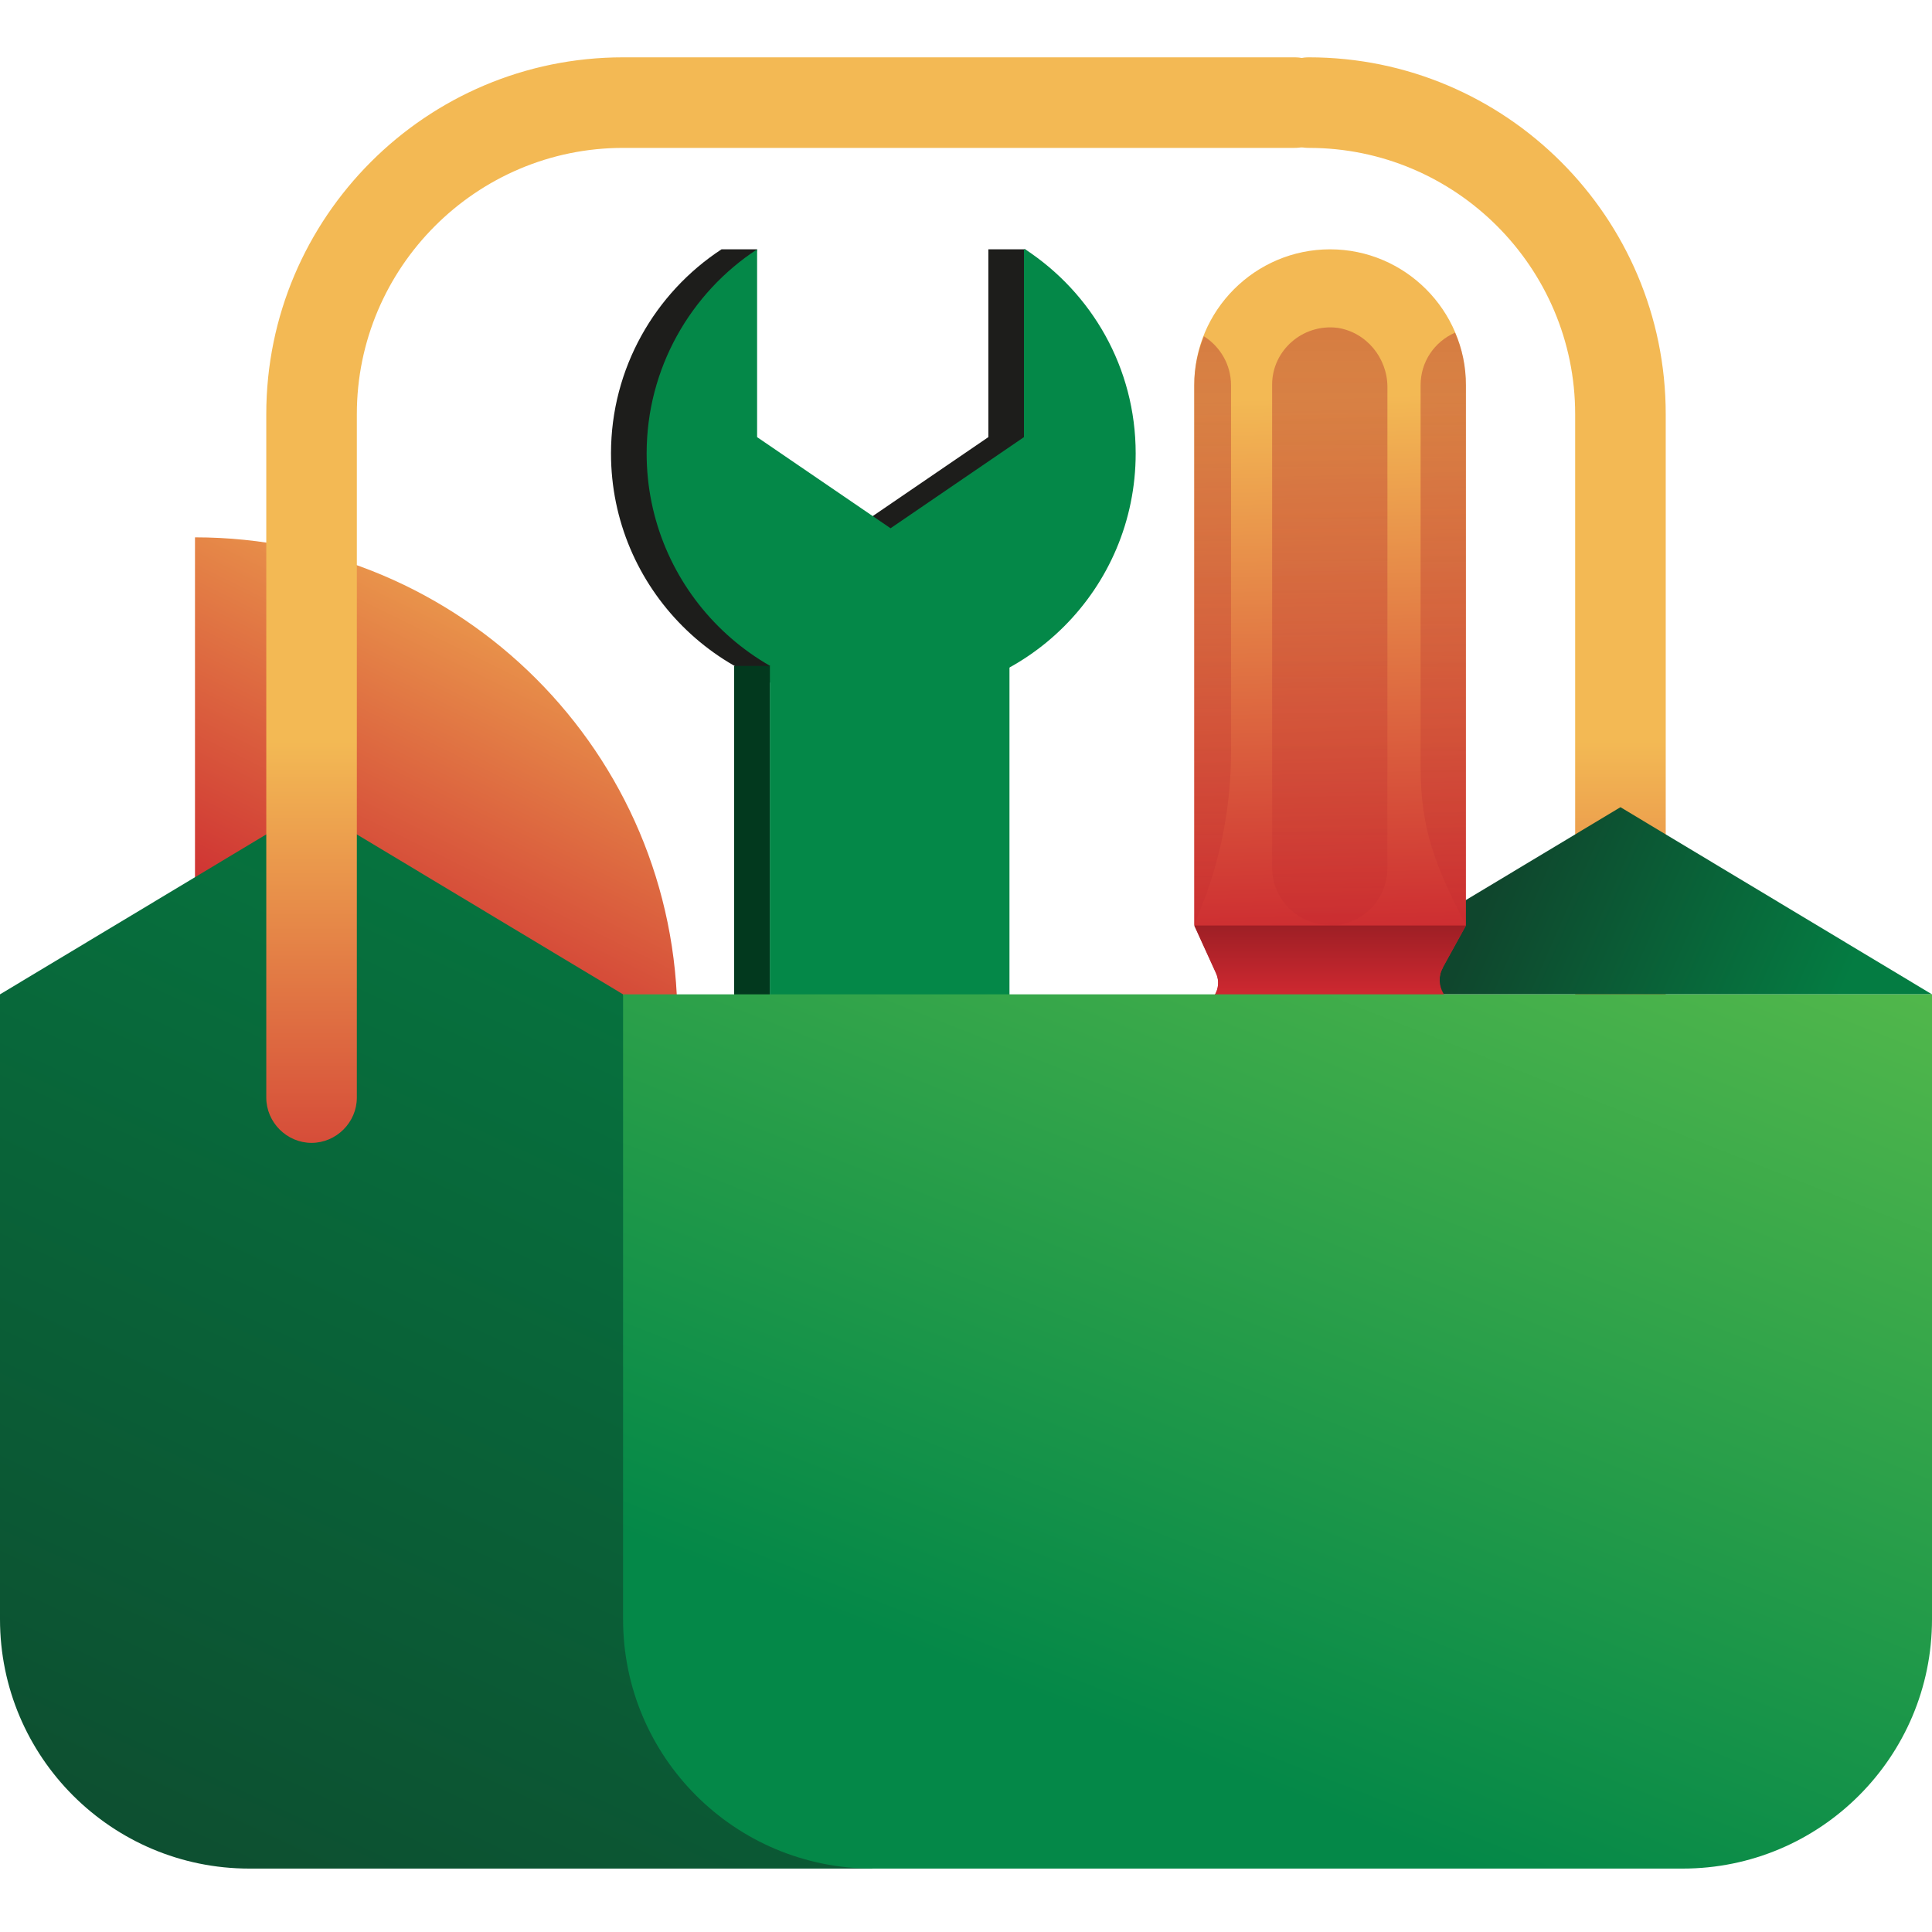
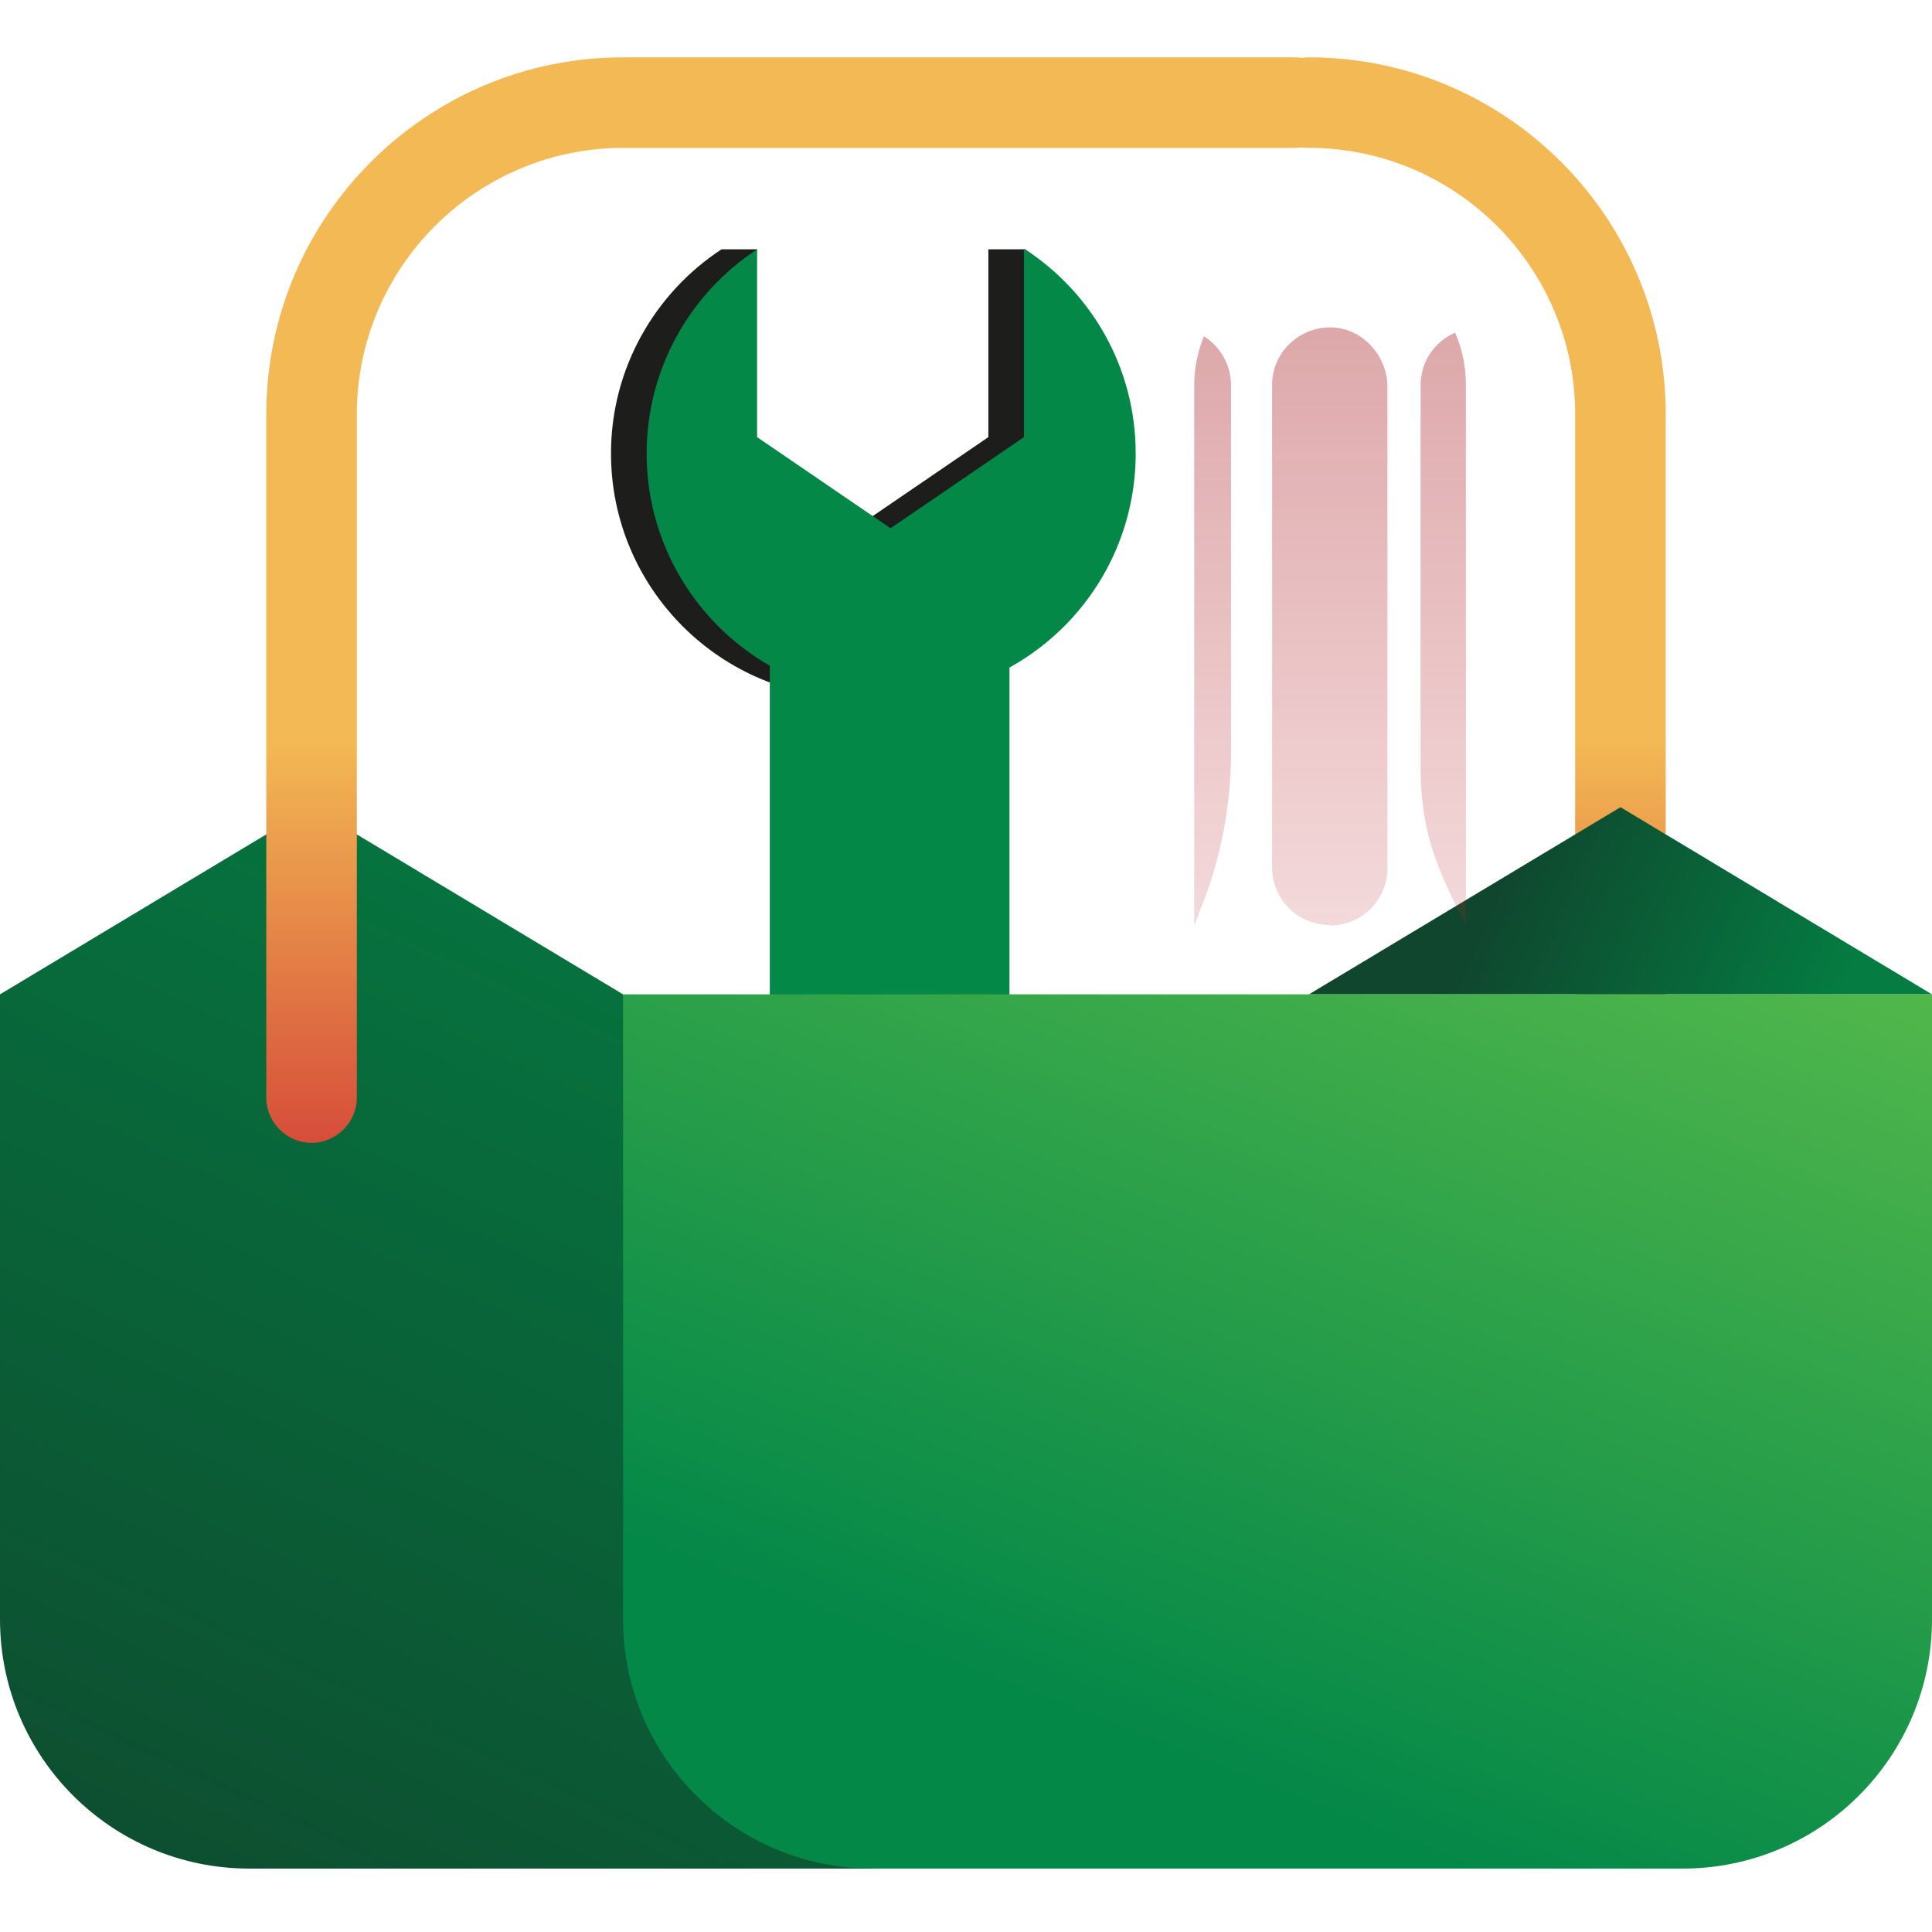
<svg xmlns="http://www.w3.org/2000/svg" width="40" height="40" viewBox="0 0 40 40" fill="none">
  <path d="M20.463 5.162V9.05L17.7 10.937L14.8 9.65L15.675 5.162H14.938C13.563 6.062 12.65 7.625 12.65 9.387C12.65 12.175 14.913 14.45 17.713 14.45C20.513 14.45 22.775 12.187 22.775 9.387C22.775 7.75 22.438 6.075 21.225 5.162H20.463Z" fill="#1D1D1B" />
  <path d="M21.2 5.162V9.05L18.438 10.937L15.675 9.05V5.162C14.3 6.062 13.388 7.625 13.388 9.387C13.388 12.175 15.65 14.45 18.45 14.45C21.25 14.45 23.513 12.187 23.513 9.387C23.513 7.612 22.6 6.062 21.225 5.162H21.2Z" fill="#048848" />
  <path d="M20.9 23.187H15.938V13.787L20.9 13.262V23.187Z" fill="#048848" />
-   <path d="M15.938 13.787H15.2V23.187H15.938V13.787Z" fill="#02391E" />
-   <path d="M4.037 11.125C9.55 11.125 14.025 15.6 14.025 21.112V34.262H4.037V11.125Z" fill="url(#paint0_linear_1748_6223)" />
  <path d="M33.55 23.662C33.037 23.662 32.612 23.237 32.612 22.725V8.575C32.612 5.537 30.137 3.062 27.1 3.062C26.587 3.062 26.162 2.637 26.162 2.125C26.162 1.612 26.587 1.187 27.1 1.187C31.175 1.187 34.487 4.5 34.487 8.575V22.725C34.487 23.237 34.062 23.662 33.55 23.662Z" fill="url(#paint1_linear_1748_6223)" />
  <path d="M40 20.587L33.55 16.712L27.1 20.587" fill="url(#paint2_linear_1748_6223)" />
-   <path d="M30.35 19.162L29.875 20.025C29.675 20.387 29.937 20.837 30.35 20.837V22.512H24.725V20.837C25.087 20.837 25.325 20.462 25.175 20.137L24.725 19.15V7.975C24.725 6.425 25.987 5.162 27.537 5.162C29.087 5.162 30.35 6.425 30.35 7.975V19.162Z" fill="url(#paint3_linear_1748_6223)" />
  <path d="M27.538 19.162C28.2 19.162 28.725 18.625 28.725 17.975V8.012C28.725 7.412 28.288 6.875 27.688 6.787C26.963 6.7 26.338 7.262 26.338 7.962V17.962C26.338 18.625 26.875 19.15 27.525 19.15H27.538V19.162Z" fill="url(#paint4_linear_1748_6223)" />
  <path d="M30.35 19.162V7.975C30.35 7.587 30.275 7.225 30.125 6.887C29.7 7.075 29.412 7.487 29.412 7.975V15.862C29.412 17.225 29.737 17.95 30.35 19.162Z" fill="url(#paint5_linear_1748_6223)" />
  <path d="M25.487 7.975C25.487 7.55 25.262 7.175 24.925 6.962C24.8 7.275 24.725 7.612 24.725 7.975V19.162L24.825 18.9C25.262 17.85 25.487 16.712 25.487 15.575V7.962V7.975Z" fill="url(#paint6_linear_1748_6223)" />
-   <path d="M29.875 20.025L30.35 19.162H24.725L25.175 20.15C25.325 20.475 25.087 20.85 24.725 20.85H30.35C29.937 20.85 29.662 20.4 29.875 20.037V20.025Z" fill="url(#paint7_linear_1748_6223)" />
  <path d="M0 20.587V33.525C0 36.375 2.312 38.687 5.162 38.687H18.062L12.9 20.587L6.45 16.712L0 20.587Z" fill="url(#paint8_linear_1748_6223)" />
  <path d="M12.9 20.587V33.525C12.9 36.375 15.213 38.687 18.063 38.687H34.838C37.688 38.687 40 36.375 40 33.525V20.587H12.9Z" fill="url(#paint9_linear_1748_6223)" />
  <path d="M6.45 23.662C5.938 23.662 5.513 23.237 5.513 22.725V8.575C5.513 4.5 8.825 1.187 12.9 1.187H26.8C27.313 1.187 27.738 1.612 27.738 2.125C27.738 2.637 27.313 3.062 26.8 3.062H12.9C9.863 3.062 7.388 5.537 7.388 8.575V22.725C7.388 23.237 6.963 23.662 6.45 23.662Z" fill="url(#paint10_linear_1748_6223)" />
  <defs>
    <linearGradient id="paint0_linear_1748_6223" x1="14.4" y1="11.85" x2="9.45" y2="21.862" gradientUnits="userSpaceOnUse">
      <stop stop-color="#F3B954" />
      <stop offset="1" stop-color="#CC2830" />
    </linearGradient>
    <linearGradient id="paint1_linear_1748_6223" x1="30.325" y1="15.362" x2="30.325" y2="26.5" gradientUnits="userSpaceOnUse">
      <stop stop-color="#F3B954" />
      <stop offset="1" stop-color="#CC2830" />
    </linearGradient>
    <linearGradient id="paint2_linear_1748_6223" x1="37.575" y1="21.837" x2="30.7" y2="18.812" gradientUnits="userSpaceOnUse">
      <stop stop-color="#047C42" />
      <stop offset="1" stop-color="#0F462D" />
    </linearGradient>
    <linearGradient id="paint3_linear_1748_6223" x1="27.35" y1="8.225" x2="27.662" y2="19.687" gradientUnits="userSpaceOnUse">
      <stop stop-color="#F3B954" />
      <stop offset="1" stop-color="#CC2830" />
    </linearGradient>
    <linearGradient id="paint4_linear_1748_6223" x1="27.538" y1="-26.875" x2="27.538" y2="28.737" gradientUnits="userSpaceOnUse">
      <stop stop-color="#70161A" />
      <stop offset="1" stop-color="#CC2830" stop-opacity="0" />
    </linearGradient>
    <linearGradient id="paint5_linear_1748_6223" x1="29.887" y1="-26.813" x2="29.887" y2="28.725" gradientUnits="userSpaceOnUse">
      <stop stop-color="#70161A" />
      <stop offset="1" stop-color="#CC2830" stop-opacity="0" />
    </linearGradient>
    <linearGradient id="paint6_linear_1748_6223" x1="25.112" y1="-26.775" x2="25.112" y2="28.712" gradientUnits="userSpaceOnUse">
      <stop stop-color="#70161A" />
      <stop offset="1" stop-color="#CC2830" stop-opacity="0" />
    </linearGradient>
    <linearGradient id="paint7_linear_1748_6223" x1="27.537" y1="20.525" x2="27.537" y2="17.812" gradientUnits="userSpaceOnUse">
      <stop stop-color="#CC2830" />
      <stop offset="1" stop-color="#70161A" />
    </linearGradient>
    <linearGradient id="paint8_linear_1748_6223" x1="15.925" y1="14.912" x2="2.3" y2="44.025" gradientUnits="userSpaceOnUse">
      <stop stop-color="#047C42" />
      <stop offset="1" stop-color="#0F462D" />
    </linearGradient>
    <linearGradient id="paint9_linear_1748_6223" x1="23.188" y1="35.837" x2="34.75" y2="6.525" gradientUnits="userSpaceOnUse">
      <stop stop-color="#048848" />
      <stop offset="1" stop-color="#7BD14D" />
    </linearGradient>
    <linearGradient id="paint10_linear_1748_6223" x1="16.625" y1="15.362" x2="16.625" y2="26.5" gradientUnits="userSpaceOnUse">
      <stop stop-color="#F3B954" />
      <stop offset="1" stop-color="#CC2830" />
    </linearGradient>
  </defs>
</svg>